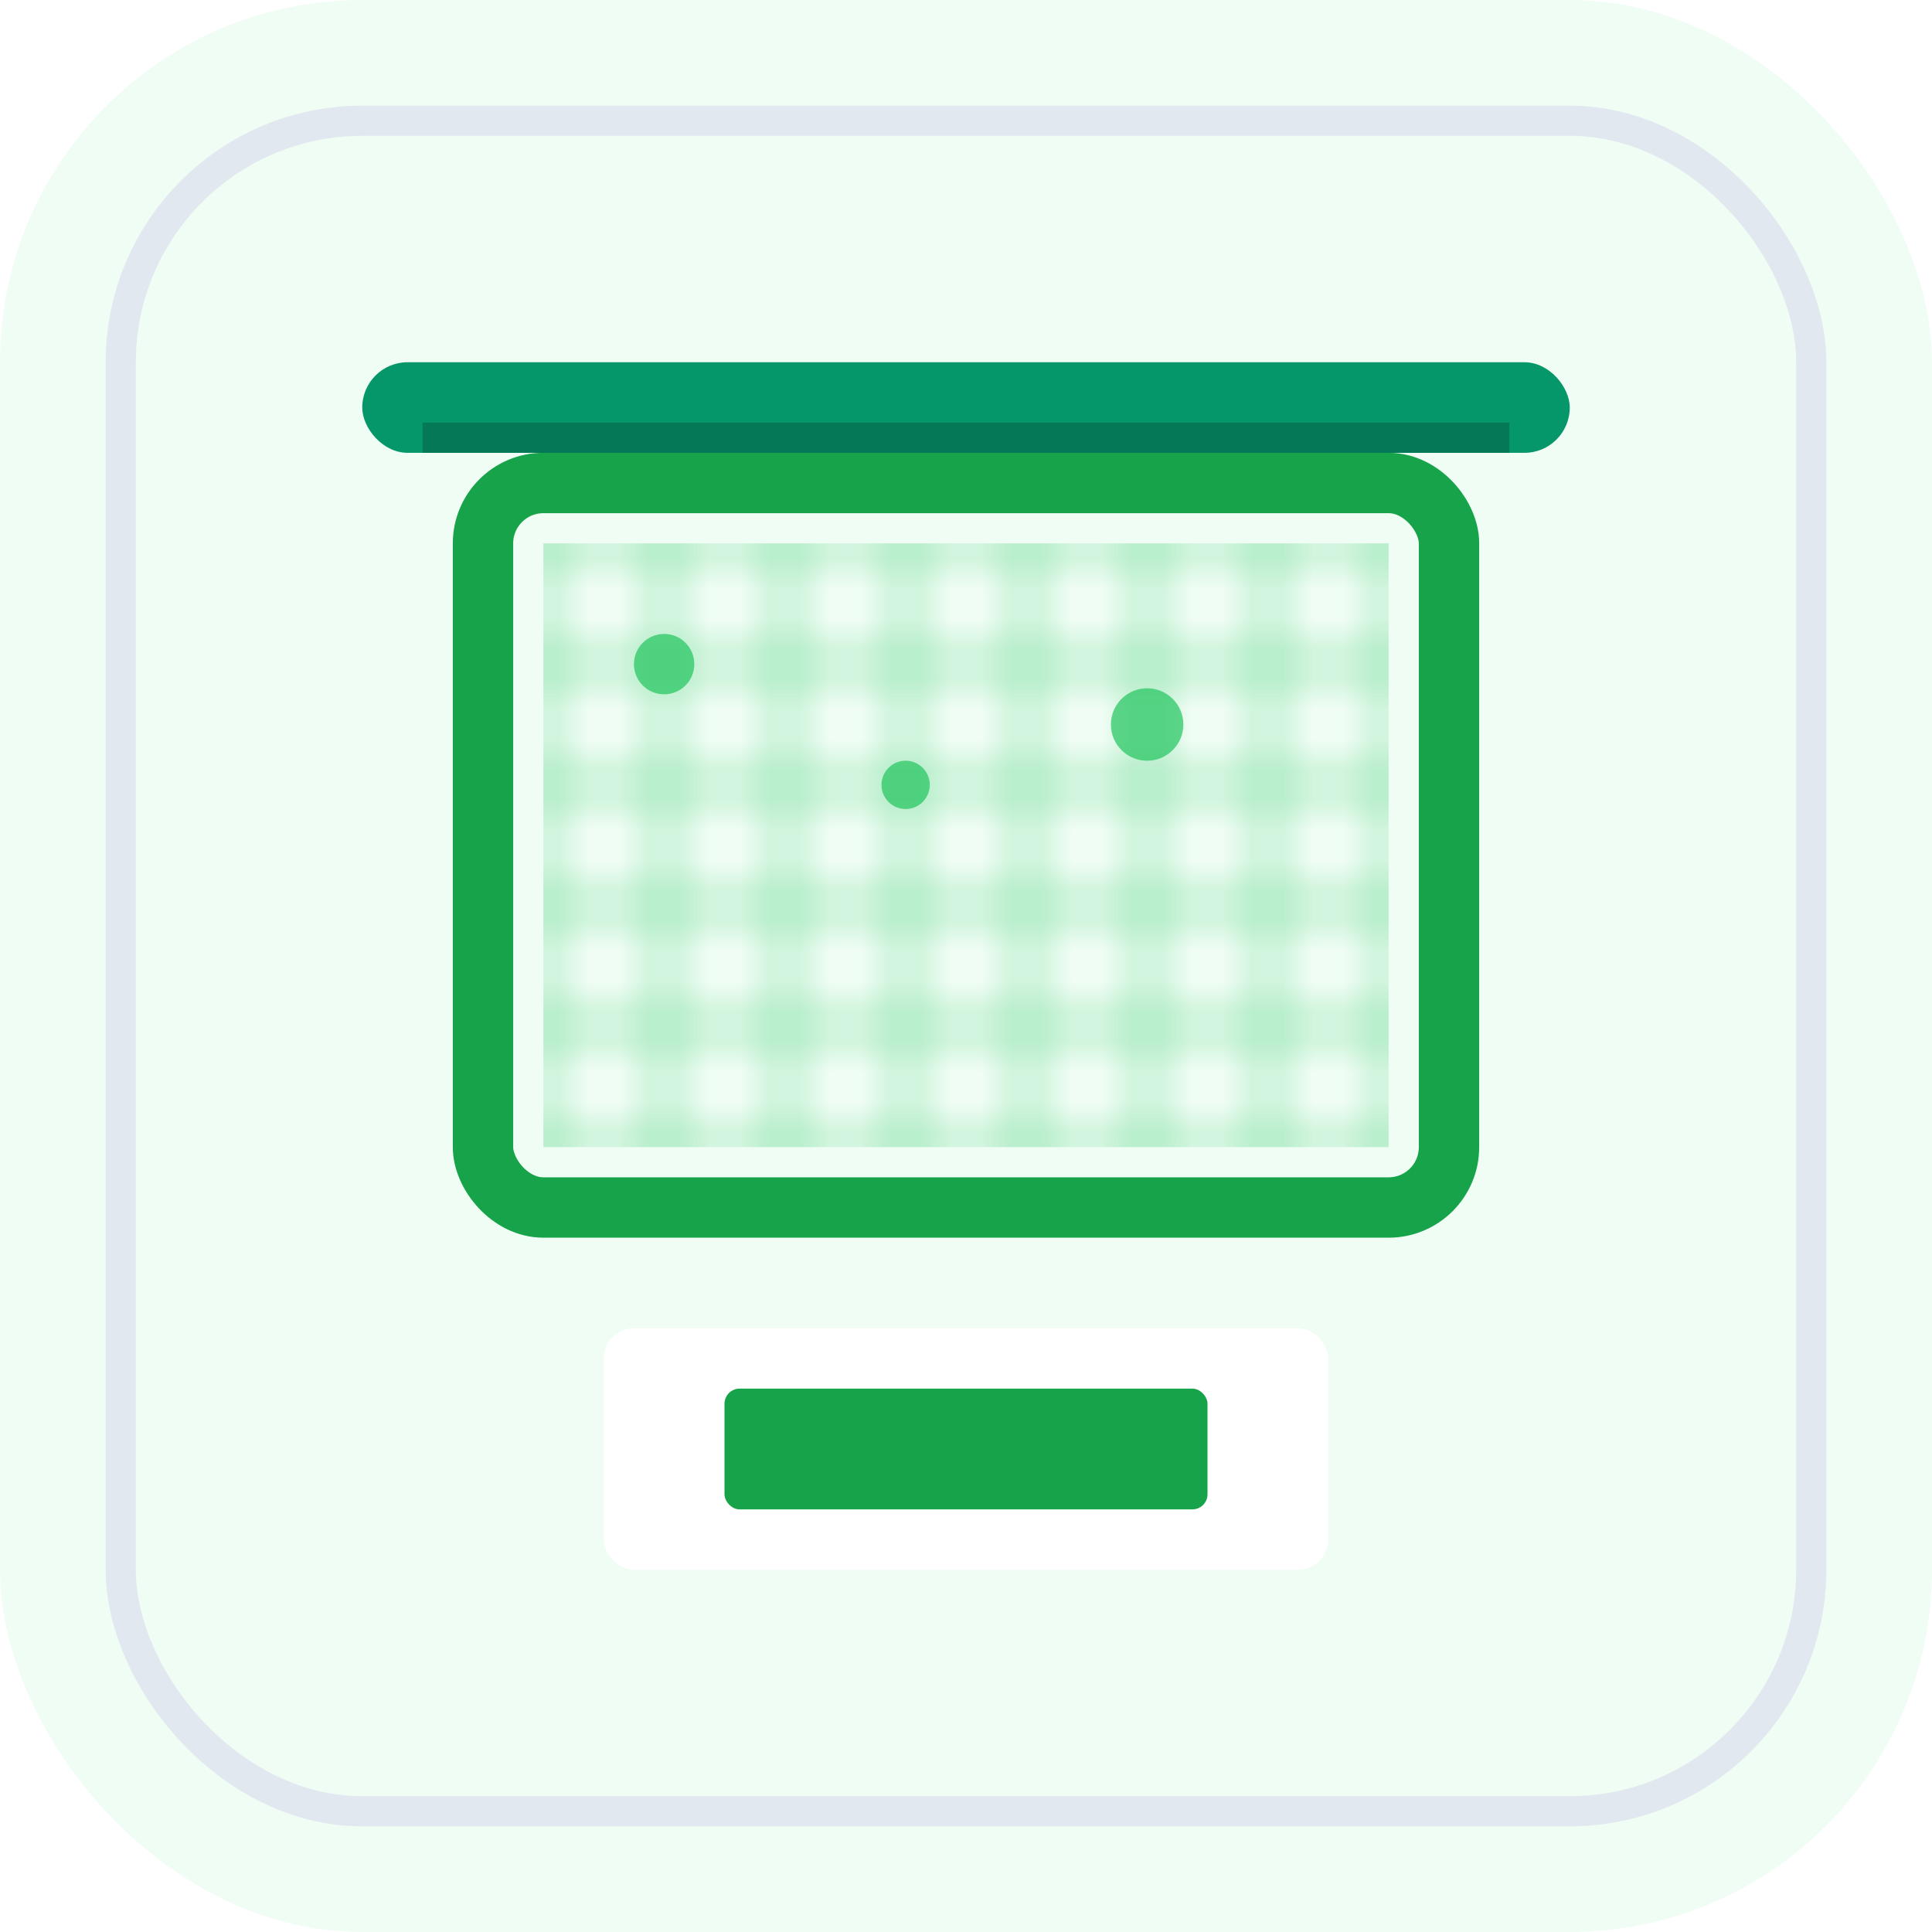
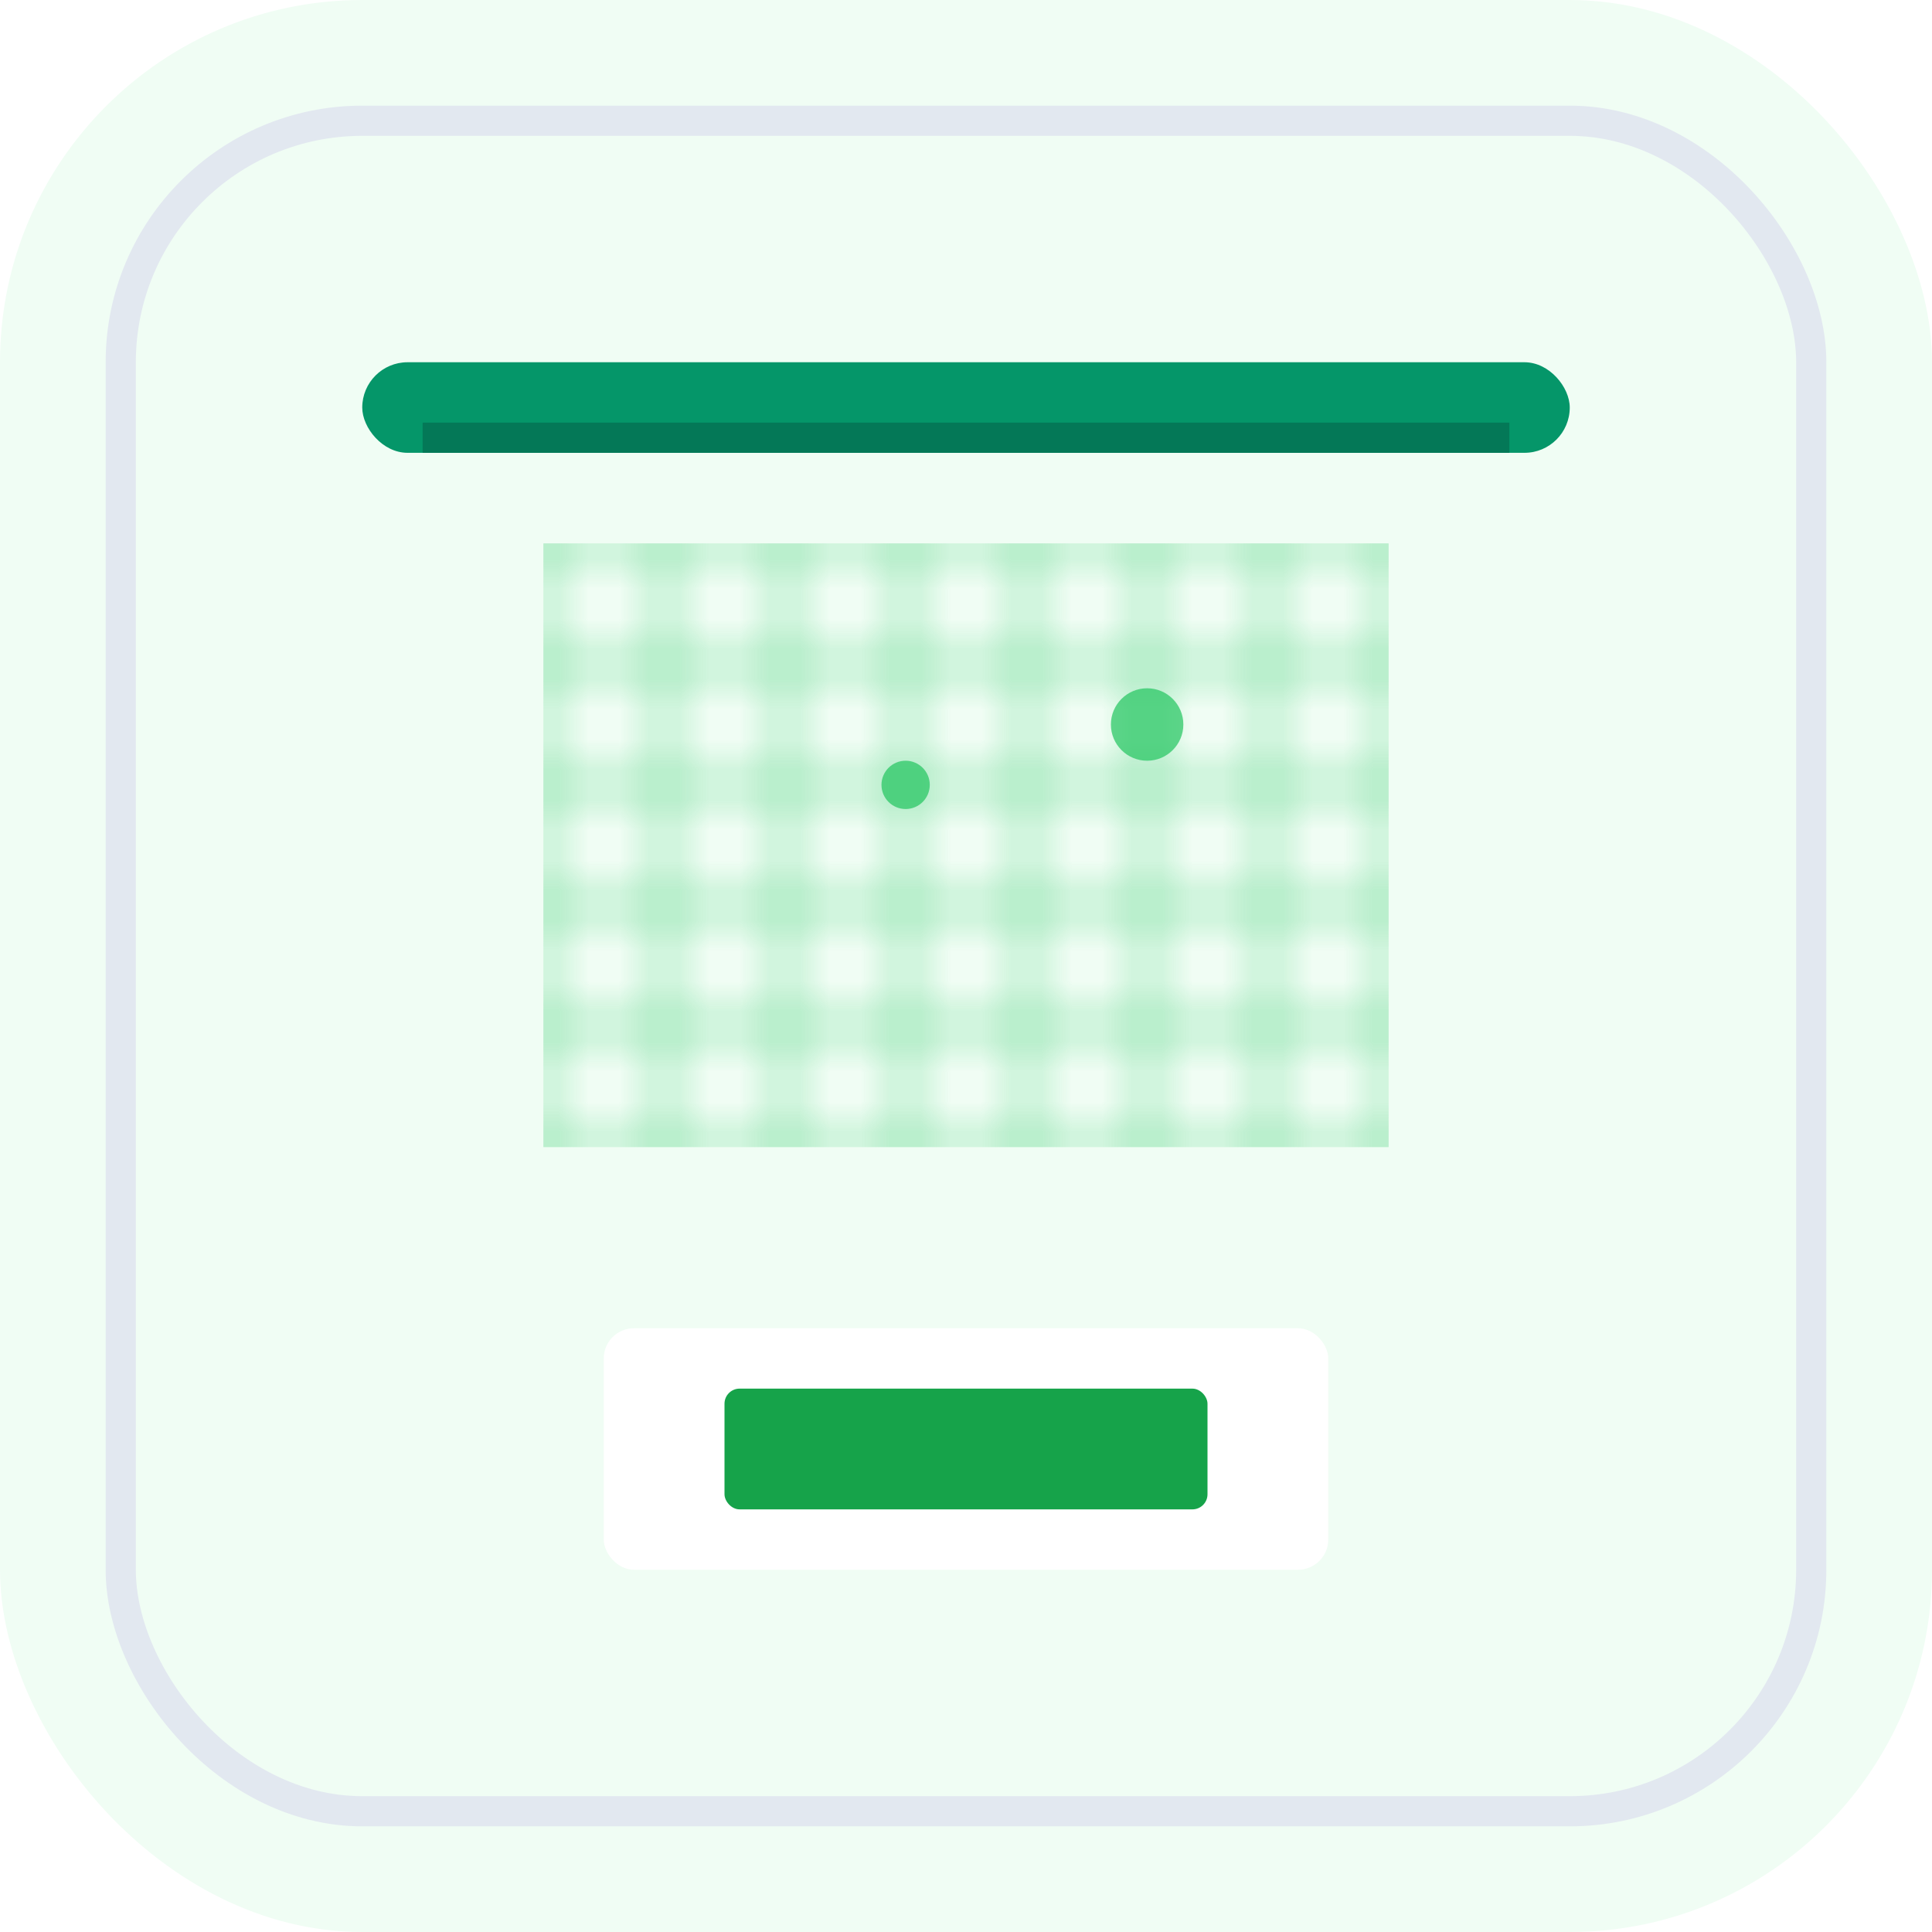
<svg xmlns="http://www.w3.org/2000/svg" width="64" height="64" viewBox="0 0 64 64" fill="none">
  <rect width="64" height="64" rx="12" fill="#f0fdf4" />
  <g transform="translate(8, 8)">
-     <rect x="8" y="8" width="32" height="24" rx="2" stroke="#16a34a" stroke-width="2" fill="none" />
    <defs>
      <pattern id="mesh" x="0" y="0" width="4" height="4" patternUnits="userSpaceOnUse">
        <rect width="4" height="4" fill="none" />
        <path d="M0,2 L4,2 M2,0 L2,4" stroke="#22c55e" stroke-width="0.5" opacity="0.6" />
      </pattern>
    </defs>
    <rect x="10" y="10" width="28" height="20" fill="url(#mesh)" />
    <rect x="4" y="4" width="40" height="3" rx="1.5" fill="#059669" />
    <rect x="6" y="6" width="36" height="1" fill="#047857" />
    <rect x="12" y="36" width="24" height="8" rx="1" fill="#ffffff" />
    <rect x="16" y="38" width="16" height="4" rx="0.5" fill="#16a34a" />
-     <circle cx="14" cy="14" r="1" fill="#22c55e" opacity="0.7" />
    <circle cx="22" cy="18" r="0.8" fill="#22c55e" opacity="0.7" />
    <circle cx="30" cy="16" r="1.2" fill="#22c55e" opacity="0.7" />
  </g>
  <rect x="4" y="4" width="56" height="56" rx="8" stroke="#e2e8f0" stroke-width="1" fill="none" />
</svg>